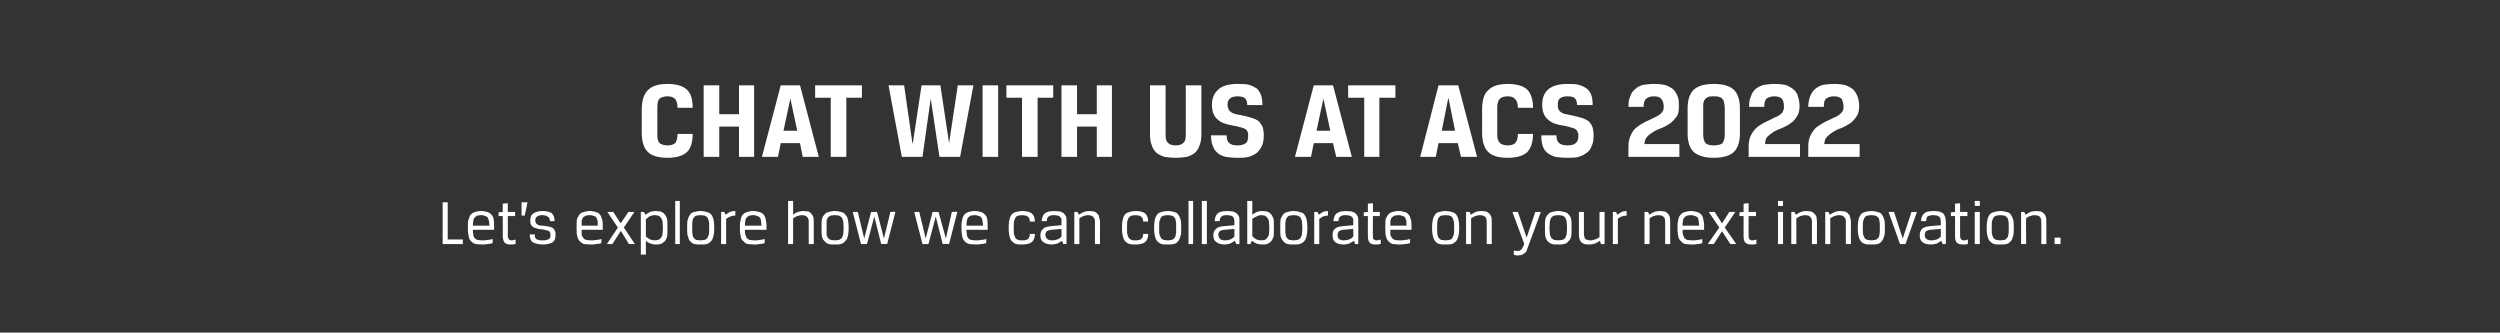
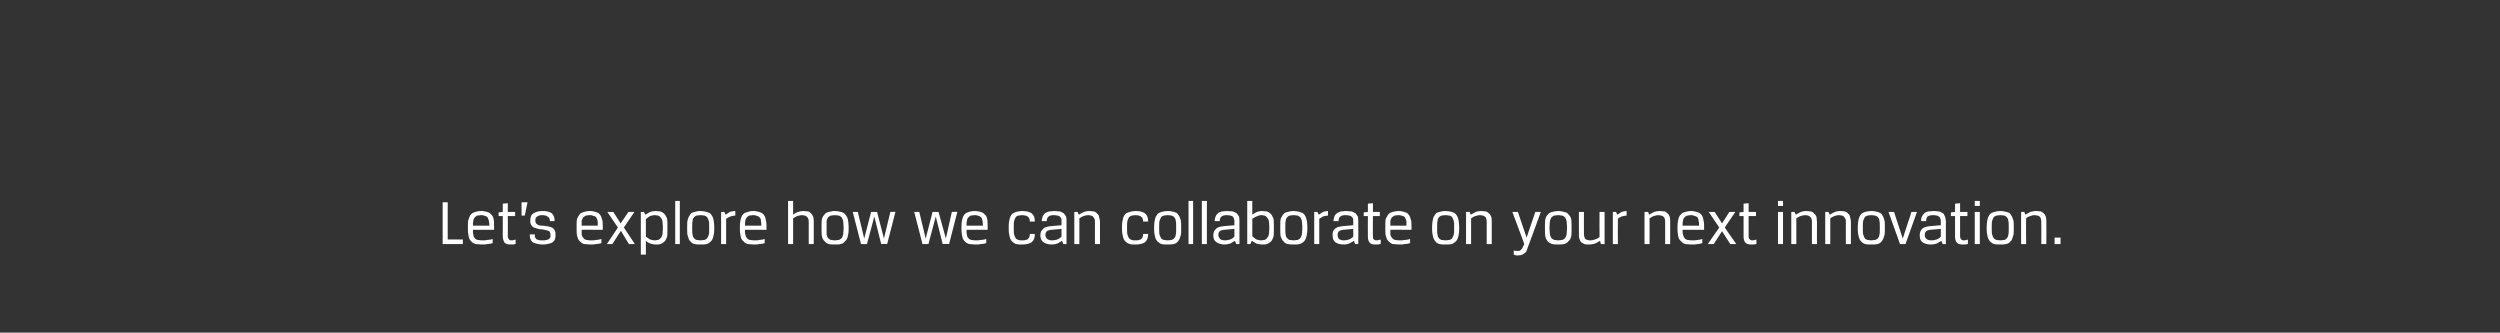
<svg xmlns="http://www.w3.org/2000/svg" version="1.1" width="545px" height="72.5px" viewBox="0 -1 545 72.5" style="top:-1px">
  <rect x="0" y="-1" width="545" height="72.5" fill="#333333" stroke="none" />
  <desc>CHAT WITH US AT ACS 2022 Let s explore how we can collaborate on your next innovation</desc>
  <defs />
  <g id="Polygon168810">
    <path d="M 96.5 43.1 L 97.6 43.1 L 97.6 51.2 L 100.9 51.2 L 100.9 52.2 L 96.5 52.2 L 96.5 43.1 Z M 106.7 48.2 C 106.7 47.8 106.6 47.5 106.6 47.2 C 106.5 46.9 106.4 46.6 106.3 46.4 C 106.2 46.3 106 46.1 105.8 46.1 C 105.6 46 105.3 45.9 104.9 45.9 C 104.6 45.9 104.3 46 104 46 C 103.8 46.1 103.6 46.3 103.5 46.4 C 103.3 46.6 103.2 46.9 103.2 47.1 C 103.1 47.4 103.1 47.8 103.1 48.2 C 103.1 48.2 106.7 48.2 106.7 48.2 Z M 105 51.4 C 105.5 51.4 105.9 51.4 106.3 51.3 C 106.7 51.3 107.1 51.2 107.4 51.1 C 107.4 51.1 107.4 52 107.4 52 C 107.1 52.1 106.7 52.2 106.3 52.2 C 105.9 52.3 105.5 52.3 105 52.3 C 104.5 52.3 104 52.2 103.7 52.2 C 103.3 52.1 103 51.9 102.7 51.6 C 102.5 51.4 102.3 51.1 102.2 50.7 C 102.1 50.2 102 49.7 102 49 C 102 49 102 48.3 102 48.3 C 102 47.6 102 47.1 102.2 46.7 C 102.3 46.3 102.5 45.9 102.7 45.7 C 103 45.4 103.3 45.3 103.6 45.2 C 104 45.1 104.4 45 104.9 45 C 105.4 45 105.8 45.1 106.2 45.2 C 106.5 45.3 106.8 45.4 107 45.7 C 107.3 45.9 107.5 46.2 107.6 46.7 C 107.7 47.1 107.7 47.6 107.7 48.3 C 107.74 48.26 107.7 49.1 107.7 49.1 C 107.7 49.1 103.08 49.07 103.1 49.1 C 103.1 49.5 103.1 49.9 103.2 50.2 C 103.2 50.5 103.3 50.7 103.5 50.9 C 103.6 51.1 103.8 51.2 104.1 51.3 C 104.3 51.3 104.6 51.4 105 51.4 Z M 109.6 46.1 L 108.7 46.1 L 108.7 45.3 L 109.6 45.2 L 109.6 43.4 L 110.7 43.3 L 110.7 45.2 L 112.3 45.2 L 112.3 46.1 L 110.7 46.1 C 110.7 46.1 110.73 50.52 110.7 50.5 C 110.7 50.8 110.8 51 110.9 51.1 C 111 51.3 111.2 51.4 111.5 51.4 C 111.7 51.4 111.9 51.4 112 51.3 C 112.2 51.3 112.3 51.3 112.4 51.2 C 112.4 51.2 112.4 52.2 112.4 52.2 C 112.3 52.2 112.1 52.2 111.9 52.3 C 111.7 52.3 111.5 52.3 111.3 52.3 C 110.7 52.3 110.3 52.2 110 51.9 C 109.8 51.6 109.6 51.1 109.6 50.5 C 109.63 50.5 109.6 46.1 109.6 46.1 Z M 113.7 43.1 L 115 43.1 L 114.4 46 L 113.7 46 L 113.7 43.1 Z M 121.1 50.2 C 121.1 50.5 121.1 50.8 121 51 C 121 51.3 120.8 51.5 120.6 51.7 C 120.4 51.9 120.2 52 119.8 52.1 C 119.4 52.2 118.9 52.3 118.3 52.3 C 117.7 52.3 117.3 52.2 116.9 52.1 C 116.5 52 116.2 51.9 116 51.7 C 115.8 51.5 115.7 51.3 115.6 51 C 115.5 50.8 115.5 50.5 115.5 50.1 C 115.5 50.1 116.6 50.1 116.6 50.1 C 116.6 50.3 116.6 50.5 116.6 50.7 C 116.7 50.8 116.8 51 116.9 51.1 C 117 51.2 117.2 51.3 117.4 51.3 C 117.6 51.4 117.9 51.4 118.3 51.4 C 118.6 51.4 118.9 51.4 119.2 51.3 C 119.4 51.2 119.6 51.2 119.7 51.1 C 119.8 51 119.9 50.8 120 50.7 C 120 50.6 120 50.4 120 50.2 C 120 50 120 49.9 119.9 49.7 C 119.9 49.6 119.8 49.5 119.7 49.4 C 119.5 49.3 119.3 49.2 119.1 49.2 C 118.9 49.1 118.5 49.1 118.2 49 C 117.7 49 117.3 48.9 117 48.8 C 116.6 48.7 116.4 48.6 116.2 48.5 C 116 48.3 115.8 48.1 115.7 47.9 C 115.6 47.6 115.6 47.4 115.6 47.1 C 115.6 46.3 115.8 45.8 116.3 45.5 C 116.8 45.2 117.4 45 118.3 45 C 119.2 45 119.9 45.2 120.3 45.5 C 120.7 45.9 120.9 46.4 120.9 47.2 C 120.9 47.2 119.9 47.2 119.9 47.2 C 119.9 47 119.8 46.8 119.8 46.7 C 119.7 46.5 119.7 46.4 119.5 46.3 C 119.4 46.2 119.2 46.1 119 46 C 118.8 46 118.6 45.9 118.3 45.9 C 117.7 45.9 117.4 46 117.1 46.2 C 116.8 46.4 116.7 46.6 116.7 47.1 C 116.7 47.4 116.8 47.7 117.1 47.9 C 117.3 48.1 117.7 48.2 118.4 48.2 C 118.9 48.3 119.4 48.3 119.7 48.4 C 120.1 48.5 120.4 48.6 120.6 48.8 C 120.8 49 120.9 49.1 121 49.4 C 121.1 49.6 121.1 49.9 121.1 50.2 Z M 130.3 48.2 C 130.3 47.8 130.3 47.5 130.3 47.2 C 130.2 46.9 130.1 46.6 130 46.4 C 129.9 46.3 129.7 46.1 129.5 46.1 C 129.2 46 129 45.9 128.6 45.9 C 128.2 45.9 127.9 46 127.7 46 C 127.5 46.1 127.3 46.3 127.1 46.4 C 127 46.6 126.9 46.9 126.8 47.1 C 126.8 47.4 126.8 47.8 126.8 48.2 C 126.8 48.2 130.3 48.2 130.3 48.2 Z M 128.7 51.4 C 129.2 51.4 129.6 51.4 130 51.3 C 130.4 51.3 130.7 51.2 131.1 51.1 C 131.1 51.1 131.1 52 131.1 52 C 130.8 52.1 130.4 52.2 130 52.2 C 129.6 52.3 129.2 52.3 128.7 52.3 C 128.2 52.3 127.7 52.2 127.3 52.2 C 127 52.1 126.7 51.9 126.4 51.6 C 126.2 51.4 126 51.1 125.9 50.7 C 125.7 50.2 125.7 49.7 125.7 49 C 125.7 49 125.7 48.3 125.7 48.3 C 125.7 47.6 125.7 47.1 125.8 46.7 C 126 46.3 126.2 45.9 126.4 45.7 C 126.6 45.4 127 45.3 127.3 45.2 C 127.7 45.1 128.1 45 128.6 45 C 129.1 45 129.5 45.1 129.8 45.2 C 130.2 45.3 130.5 45.4 130.7 45.7 C 130.9 45.9 131.1 46.2 131.2 46.7 C 131.4 47.1 131.4 47.6 131.4 48.3 C 131.42 48.26 131.4 49.1 131.4 49.1 C 131.4 49.1 126.76 49.07 126.8 49.1 C 126.8 49.5 126.8 49.9 126.8 50.2 C 126.9 50.5 127 50.7 127.2 50.9 C 127.3 51.1 127.5 51.2 127.8 51.3 C 128 51.3 128.3 51.4 128.7 51.4 Z M 137 45.2 L 138.3 45.2 L 136 48.6 L 138.4 52.2 L 137.1 52.2 L 135.4 49.4 L 135.3 49.4 L 133.5 52.2 L 132.3 52.2 L 134.7 48.6 L 132.4 45.2 L 133.7 45.2 L 135.3 47.7 L 137 45.2 Z M 142.8 45.9 C 142.4 45.9 142.1 46 141.7 46.1 C 141.4 46.3 141.1 46.5 140.8 46.8 C 140.8 46.8 140.8 50.6 140.8 50.6 C 141.1 50.8 141.4 51 141.7 51.2 C 142.1 51.3 142.4 51.4 142.8 51.4 C 143 51.4 143.3 51.3 143.5 51.3 C 143.7 51.2 143.9 51.1 144 50.9 C 144.2 50.8 144.3 50.5 144.4 50.2 C 144.4 49.9 144.5 49.6 144.5 49.1 C 144.5 49.1 144.5 48.2 144.5 48.2 C 144.5 47.8 144.4 47.4 144.4 47.1 C 144.3 46.8 144.2 46.6 144 46.4 C 143.9 46.2 143.7 46.1 143.5 46 C 143.3 46 143 45.9 142.8 45.9 Z M 142.9 45 C 143.3 45 143.7 45.1 144 45.1 C 144.3 45.2 144.6 45.4 144.8 45.6 C 145.1 45.9 145.2 46.2 145.4 46.6 C 145.5 47 145.5 47.5 145.5 48.2 C 145.5 48.2 145.5 49.2 145.5 49.2 C 145.5 49.8 145.5 50.3 145.4 50.7 C 145.2 51.1 145.1 51.5 144.8 51.7 C 144.6 51.9 144.3 52.1 144 52.2 C 143.7 52.3 143.3 52.3 142.9 52.3 C 142.5 52.3 142.2 52.2 141.8 52.1 C 141.4 51.9 141.1 51.8 140.8 51.5 C 140.78 51.54 140.8 54.5 140.8 54.5 L 139.7 54.5 L 139.7 45.2 L 140.4 45.2 C 140.4 45.2 140.67 45.84 140.7 45.8 C 141 45.6 141.4 45.4 141.7 45.2 C 142.1 45.1 142.5 45 142.9 45 Z M 147.2 42.8 L 148.2 42.8 L 148.2 52.2 L 147.2 52.2 L 147.2 42.8 Z M 155.7 49 C 155.7 49.7 155.6 50.2 155.5 50.6 C 155.4 51 155.2 51.4 155 51.6 C 154.7 51.9 154.4 52.1 154.1 52.2 C 153.7 52.3 153.2 52.3 152.7 52.3 C 152.2 52.3 151.8 52.3 151.4 52.2 C 151 52.1 150.7 51.9 150.5 51.6 C 150.2 51.4 150.1 51 150 50.6 C 149.8 50.2 149.8 49.7 149.8 49 C 149.8 49 149.8 48.3 149.8 48.3 C 149.8 47.7 149.8 47.1 150 46.7 C 150.1 46.3 150.3 46 150.5 45.7 C 150.7 45.4 151 45.3 151.4 45.2 C 151.8 45.1 152.2 45 152.7 45 C 153.2 45 153.7 45.1 154 45.2 C 154.4 45.3 154.7 45.4 155 45.7 C 155.2 46 155.4 46.3 155.5 46.7 C 155.6 47.1 155.7 47.7 155.7 48.3 C 155.7 48.3 155.7 49 155.7 49 Z M 154.6 48.3 C 154.6 47.8 154.6 47.4 154.5 47.1 C 154.4 46.8 154.3 46.6 154.2 46.4 C 154 46.2 153.9 46.1 153.6 46 C 153.4 46 153.1 45.9 152.7 45.9 C 152.4 45.9 152.1 46 151.8 46 C 151.6 46.1 151.4 46.2 151.3 46.4 C 151.1 46.6 151 46.8 151 47.1 C 150.9 47.4 150.9 47.8 150.9 48.3 C 150.9 48.3 150.9 49 150.9 49 C 150.9 49.5 150.9 49.9 151 50.2 C 151 50.5 151.1 50.7 151.3 50.9 C 151.4 51.1 151.6 51.2 151.8 51.3 C 152.1 51.3 152.4 51.4 152.7 51.4 C 153.1 51.4 153.4 51.3 153.6 51.3 C 153.9 51.2 154 51.1 154.2 50.9 C 154.3 50.7 154.4 50.5 154.5 50.2 C 154.6 49.9 154.6 49.5 154.6 49 C 154.6 49 154.6 48.3 154.6 48.3 Z M 160.3 46 C 159.8 46 159.5 46.1 159.2 46.2 C 158.9 46.3 158.6 46.5 158.3 46.7 C 158.31 46.75 158.3 52.2 158.3 52.2 L 157.2 52.2 L 157.2 45.2 L 157.9 45.2 C 157.9 45.2 158.2 45.84 158.2 45.8 C 158.5 45.6 158.8 45.4 159.1 45.2 C 159.5 45.1 159.8 45 160.3 45 C 160.3 45 160.3 46 160.3 46 Z M 166 48.2 C 166 47.8 165.9 47.5 165.9 47.2 C 165.9 46.9 165.8 46.6 165.6 46.4 C 165.5 46.3 165.3 46.1 165.1 46.1 C 164.9 46 164.6 45.9 164.2 45.9 C 163.9 45.9 163.6 46 163.3 46 C 163.1 46.1 162.9 46.3 162.8 46.4 C 162.6 46.6 162.5 46.9 162.5 47.1 C 162.4 47.4 162.4 47.8 162.4 48.2 C 162.4 48.2 166 48.2 166 48.2 Z M 164.3 51.4 C 164.8 51.4 165.3 51.4 165.6 51.3 C 166 51.3 166.4 51.2 166.7 51.1 C 166.7 51.1 166.7 52 166.7 52 C 166.4 52.1 166 52.2 165.6 52.2 C 165.2 52.3 164.8 52.3 164.3 52.3 C 163.8 52.3 163.4 52.2 163 52.2 C 162.6 52.1 162.3 51.9 162.1 51.6 C 161.8 51.4 161.6 51.1 161.5 50.7 C 161.4 50.2 161.3 49.7 161.3 49 C 161.3 49 161.3 48.3 161.3 48.3 C 161.3 47.6 161.4 47.1 161.5 46.7 C 161.6 46.3 161.8 45.9 162 45.7 C 162.3 45.4 162.6 45.3 163 45.2 C 163.3 45.1 163.7 45 164.2 45 C 164.7 45 165.1 45.1 165.5 45.2 C 165.8 45.3 166.1 45.4 166.4 45.7 C 166.6 45.9 166.8 46.2 166.9 46.7 C 167 47.1 167.1 47.6 167.1 48.3 C 167.06 48.26 167.1 49.1 167.1 49.1 C 167.1 49.1 162.4 49.07 162.4 49.1 C 162.4 49.5 162.4 49.9 162.5 50.2 C 162.6 50.5 162.7 50.7 162.8 50.9 C 163 51.1 163.2 51.2 163.4 51.3 C 163.6 51.3 164 51.4 164.3 51.4 Z M 172.9 45.8 C 173.3 45.5 173.6 45.3 174 45.2 C 174.3 45.1 174.7 45 175.1 45 C 175.5 45 175.9 45.1 176.2 45.1 C 176.5 45.2 176.7 45.4 176.9 45.6 C 177 45.8 177.2 46 177.3 46.3 C 177.4 46.7 177.4 47 177.4 47.5 C 177.39 47.49 177.4 52.2 177.4 52.2 L 176.3 52.2 C 176.3 52.2 176.3 47.49 176.3 47.5 C 176.3 47.2 176.3 46.9 176.2 46.7 C 176.1 46.5 176.1 46.4 175.9 46.3 C 175.8 46.1 175.7 46.1 175.5 46 C 175.3 46 175.1 45.9 174.8 45.9 C 174.5 45.9 174.2 46 173.8 46.1 C 173.5 46.2 173.2 46.4 172.9 46.6 C 172.91 46.64 172.9 52.2 172.9 52.2 L 171.8 52.2 L 171.8 42.8 L 172.9 42.8 C 172.9 42.8 172.91 45.8 172.9 45.8 Z M 185 49 C 185 49.7 184.9 50.2 184.8 50.6 C 184.7 51 184.5 51.4 184.2 51.6 C 184 51.9 183.7 52.1 183.3 52.2 C 183 52.3 182.5 52.3 182 52.3 C 181.5 52.3 181 52.3 180.7 52.2 C 180.3 52.1 180 51.9 179.8 51.6 C 179.5 51.4 179.3 51 179.2 50.6 C 179.1 50.2 179.1 49.7 179.1 49 C 179.1 49 179.1 48.3 179.1 48.3 C 179.1 47.7 179.1 47.1 179.2 46.7 C 179.3 46.3 179.5 46 179.8 45.7 C 180 45.4 180.3 45.3 180.7 45.2 C 181.1 45.1 181.5 45 182 45 C 182.5 45 183 45.1 183.3 45.2 C 183.7 45.3 184 45.4 184.2 45.7 C 184.5 46 184.7 46.3 184.8 46.7 C 184.9 47.1 185 47.7 185 48.3 C 185 48.3 185 49 185 49 Z M 183.9 48.3 C 183.9 47.8 183.8 47.4 183.8 47.1 C 183.7 46.8 183.6 46.6 183.5 46.4 C 183.3 46.2 183.1 46.1 182.9 46 C 182.6 46 182.4 45.9 182 45.9 C 181.6 45.9 181.3 46 181.1 46 C 180.9 46.1 180.7 46.2 180.5 46.4 C 180.4 46.6 180.3 46.8 180.2 47.1 C 180.2 47.4 180.2 47.8 180.2 48.3 C 180.2 48.3 180.2 49 180.2 49 C 180.2 49.5 180.2 49.9 180.2 50.2 C 180.3 50.5 180.4 50.7 180.5 50.9 C 180.7 51.1 180.9 51.2 181.1 51.3 C 181.3 51.3 181.6 51.4 182 51.4 C 182.4 51.4 182.6 51.3 182.9 51.3 C 183.1 51.2 183.3 51.1 183.5 50.9 C 183.6 50.7 183.7 50.5 183.8 50.2 C 183.8 49.9 183.9 49.5 183.9 49 C 183.9 49 183.9 48.3 183.9 48.3 Z M 194.1 45.2 C 194.1 45.2 195.24 45.15 195.2 45.2 C 194.9 46.3 194.6 47.5 194.3 48.7 C 194 49.8 193.7 51 193.4 52.2 C 193.42 52.15 192.1 52.2 192.1 52.2 L 190.6 46.2 L 189 52.2 L 187.7 52.2 L 185.9 45.2 L 187 45.2 L 188.4 51 L 188.4 51 L 189.9 45.2 L 191.2 45.2 L 192.7 51 L 194.1 45.2 Z M 207.5 45.2 C 207.5 45.2 208.68 45.15 208.7 45.2 C 208.4 46.3 208.1 47.5 207.8 48.7 C 207.5 49.8 207.2 51 206.9 52.2 C 206.86 52.15 205.5 52.2 205.5 52.2 L 204 46.2 L 202.4 52.2 L 201.1 52.2 L 199.3 45.2 L 200.4 45.2 L 201.8 51 L 201.8 51 L 203.3 45.2 L 204.6 45.2 L 206.2 51 L 207.5 45.2 Z M 214.3 48.2 C 214.3 47.8 214.2 47.5 214.2 47.2 C 214.1 46.9 214.1 46.6 213.9 46.4 C 213.8 46.3 213.6 46.1 213.4 46.1 C 213.2 46 212.9 45.9 212.5 45.9 C 212.2 45.9 211.9 46 211.6 46 C 211.4 46.1 211.2 46.3 211.1 46.4 C 210.9 46.6 210.8 46.9 210.8 47.1 C 210.7 47.4 210.7 47.8 210.7 48.2 C 210.7 48.2 214.3 48.2 214.3 48.2 Z M 212.6 51.4 C 213.1 51.4 213.5 51.4 213.9 51.3 C 214.3 51.3 214.7 51.2 215 51.1 C 215 51.1 215 52 215 52 C 214.7 52.1 214.3 52.2 213.9 52.2 C 213.5 52.3 213.1 52.3 212.6 52.3 C 212.1 52.3 211.6 52.2 211.3 52.2 C 210.9 52.1 210.6 51.9 210.3 51.6 C 210.1 51.4 209.9 51.1 209.8 50.7 C 209.7 50.2 209.6 49.7 209.6 49 C 209.6 49 209.6 48.3 209.6 48.3 C 209.6 47.6 209.7 47.1 209.8 46.7 C 209.9 46.3 210.1 45.9 210.3 45.7 C 210.6 45.4 210.9 45.3 211.2 45.2 C 211.6 45.1 212 45 212.5 45 C 213 45 213.4 45.1 213.8 45.2 C 214.1 45.3 214.4 45.4 214.6 45.7 C 214.9 45.9 215.1 46.2 215.2 46.7 C 215.3 47.1 215.3 47.6 215.3 48.3 C 215.35 48.26 215.3 49.1 215.3 49.1 C 215.3 49.1 210.68 49.07 210.7 49.1 C 210.7 49.5 210.7 49.9 210.8 50.2 C 210.8 50.5 210.9 50.7 211.1 50.9 C 211.2 51.1 211.4 51.2 211.7 51.3 C 211.9 51.3 212.2 51.4 212.6 51.4 Z M 222.8 45.9 C 222.5 45.9 222.2 46 222 46 C 221.7 46.1 221.5 46.2 221.4 46.4 C 221.3 46.6 221.2 46.8 221.1 47.1 C 221 47.4 221 47.8 221 48.3 C 221 48.3 221 49 221 49 C 221 49.5 221 49.9 221.1 50.2 C 221.2 50.5 221.3 50.7 221.4 50.9 C 221.5 51.1 221.7 51.2 222 51.3 C 222.2 51.4 222.5 51.4 222.8 51.4 C 223.2 51.4 223.4 51.4 223.6 51.3 C 223.8 51.3 224 51.2 224.1 51.1 C 224.3 50.9 224.3 50.8 224.4 50.6 C 224.5 50.5 224.5 50.2 224.5 50 C 224.5 50 225.6 50 225.6 50 C 225.6 50.8 225.4 51.4 224.9 51.8 C 224.5 52.1 223.8 52.3 222.8 52.3 C 222.3 52.3 221.9 52.3 221.5 52.2 C 221.2 52.1 220.9 51.9 220.6 51.6 C 220.4 51.4 220.2 51 220.1 50.6 C 220 50.2 219.9 49.7 219.9 49 C 219.9 49 219.9 48.3 219.9 48.3 C 219.9 47.6 220 47.1 220.1 46.7 C 220.2 46.3 220.4 45.9 220.6 45.7 C 220.9 45.4 221.2 45.3 221.5 45.2 C 221.9 45.1 222.4 45 222.8 45 C 223.8 45 224.5 45.2 224.9 45.5 C 225.4 45.9 225.6 46.5 225.6 47.3 C 225.6 47.3 224.5 47.3 224.5 47.3 C 224.5 47.1 224.5 46.9 224.4 46.7 C 224.3 46.5 224.3 46.4 224.1 46.3 C 224 46.1 223.8 46.1 223.6 46 C 223.4 46 223.2 45.9 222.8 45.9 Z M 226.8 50.3 C 226.8 49.7 227 49.2 227.4 48.9 C 227.7 48.5 228.3 48.4 229.1 48.3 C 229.07 48.3 231.4 48.1 231.4 48.1 C 231.4 48.1 231.43 47.31 231.4 47.3 C 231.4 47.1 231.4 46.9 231.4 46.7 C 231.3 46.5 231.2 46.4 231.1 46.3 C 231 46.1 230.8 46.1 230.6 46 C 230.4 46 230.1 45.9 229.8 45.9 C 229.2 45.9 228.8 46 228.6 46.2 C 228.3 46.4 228.2 46.8 228.2 47.2 C 228.2 47.2 227.1 47.2 227.1 47.2 C 227.1 46.8 227.2 46.5 227.3 46.2 C 227.4 45.9 227.6 45.7 227.8 45.5 C 228.1 45.3 228.3 45.2 228.7 45.1 C 229 45.1 229.4 45 229.8 45 C 230.3 45 230.7 45.1 231.1 45.1 C 231.4 45.2 231.7 45.4 231.9 45.5 C 232.1 45.7 232.3 46 232.4 46.2 C 232.5 46.5 232.5 46.9 232.5 47.3 C 232.52 47.31 232.5 52.2 232.5 52.2 L 231.8 52.2 C 231.8 52.2 231.54 51.47 231.5 51.5 C 231.2 51.7 230.9 51.9 230.5 52.1 C 230.2 52.2 229.7 52.3 229.3 52.3 C 228.5 52.3 227.9 52.1 227.5 51.8 C 227 51.5 226.8 51 226.8 50.3 Z M 229.4 51.4 C 229.8 51.4 230.2 51.3 230.5 51.2 C 230.8 51.1 231.1 50.9 231.4 50.6 C 231.43 50.59 231.4 48.9 231.4 48.9 C 231.4 48.9 229.18 49.1 229.2 49.1 C 228.8 49.1 228.4 49.3 228.2 49.4 C 228 49.6 227.9 49.9 227.9 50.2 C 227.9 50.6 228.1 50.9 228.3 51.1 C 228.6 51.3 228.9 51.4 229.4 51.4 Z M 234.9 45.2 C 234.9 45.2 235.18 45.84 235.2 45.8 C 235.5 45.6 235.9 45.4 236.3 45.2 C 236.6 45.1 237 45 237.5 45 C 237.9 45 238.2 45.1 238.5 45.1 C 238.8 45.2 239.1 45.4 239.2 45.6 C 239.4 45.7 239.6 46 239.6 46.3 C 239.7 46.6 239.8 47 239.8 47.5 C 239.78 47.49 239.8 52.2 239.8 52.2 L 238.7 52.2 C 238.7 52.2 238.68 47.49 238.7 47.5 C 238.7 47.2 238.7 46.9 238.6 46.7 C 238.5 46.5 238.4 46.4 238.3 46.3 C 238.2 46.1 238.1 46.1 237.9 46 C 237.7 46 237.5 45.9 237.2 45.9 C 236.9 45.9 236.5 46 236.2 46.1 C 235.9 46.2 235.6 46.4 235.3 46.6 C 235.3 46.64 235.3 52.2 235.3 52.2 L 234.2 52.2 L 234.2 45.2 L 234.9 45.2 Z M 247.6 45.9 C 247.2 45.9 246.9 46 246.7 46 C 246.4 46.1 246.3 46.2 246.1 46.4 C 246 46.6 245.9 46.8 245.8 47.1 C 245.7 47.4 245.7 47.8 245.7 48.3 C 245.7 48.3 245.7 49 245.7 49 C 245.7 49.5 245.7 49.9 245.8 50.2 C 245.9 50.5 246 50.7 246.1 50.9 C 246.3 51.1 246.4 51.2 246.7 51.3 C 246.9 51.4 247.2 51.4 247.6 51.4 C 247.9 51.4 248.1 51.4 248.3 51.3 C 248.5 51.3 248.7 51.2 248.8 51.1 C 249 50.9 249.1 50.8 249.1 50.6 C 249.2 50.5 249.2 50.2 249.2 50 C 249.2 50 250.3 50 250.3 50 C 250.3 50.8 250.1 51.4 249.6 51.8 C 249.2 52.1 248.5 52.3 247.6 52.3 C 247.1 52.3 246.6 52.3 246.3 52.2 C 245.9 52.1 245.6 51.9 245.3 51.6 C 245.1 51.4 244.9 51 244.8 50.6 C 244.7 50.2 244.6 49.7 244.6 49 C 244.6 49 244.6 48.3 244.6 48.3 C 244.6 47.6 244.7 47.1 244.8 46.7 C 244.9 46.3 245.1 45.9 245.3 45.7 C 245.6 45.4 245.9 45.3 246.3 45.2 C 246.6 45.1 247.1 45 247.6 45 C 248.5 45 249.2 45.2 249.6 45.5 C 250.1 45.9 250.3 46.5 250.3 47.3 C 250.3 47.3 249.2 47.3 249.2 47.3 C 249.2 47.1 249.2 46.9 249.1 46.7 C 249.1 46.5 249 46.4 248.8 46.3 C 248.7 46.1 248.5 46.1 248.3 46 C 248.1 46 247.9 45.9 247.6 45.9 Z M 257.5 49 C 257.5 49.7 257.5 50.2 257.3 50.6 C 257.2 51 257 51.4 256.8 51.6 C 256.6 51.9 256.3 52.1 255.9 52.2 C 255.5 52.3 255.1 52.3 254.6 52.3 C 254 52.3 253.6 52.3 253.2 52.2 C 252.9 52.1 252.6 51.9 252.3 51.6 C 252.1 51.4 251.9 51 251.8 50.6 C 251.7 50.2 251.6 49.7 251.6 49 C 251.6 49 251.6 48.3 251.6 48.3 C 251.6 47.7 251.7 47.1 251.8 46.7 C 251.9 46.3 252.1 46 252.3 45.7 C 252.6 45.4 252.9 45.3 253.2 45.2 C 253.6 45.1 254.1 45 254.6 45 C 255.1 45 255.5 45.1 255.9 45.2 C 256.3 45.3 256.6 45.4 256.8 45.7 C 257 46 257.2 46.3 257.3 46.7 C 257.5 47.1 257.5 47.7 257.5 48.3 C 257.5 48.3 257.5 49 257.5 49 Z M 256.4 48.3 C 256.4 47.8 256.4 47.4 256.3 47.1 C 256.3 46.8 256.2 46.6 256 46.4 C 255.9 46.2 255.7 46.1 255.4 46 C 255.2 46 254.9 45.9 254.6 45.9 C 254.2 45.9 253.9 46 253.7 46 C 253.4 46.1 253.2 46.2 253.1 46.4 C 253 46.6 252.9 46.8 252.8 47.1 C 252.7 47.4 252.7 47.8 252.7 48.3 C 252.7 48.3 252.7 49 252.7 49 C 252.7 49.5 252.7 49.9 252.8 50.2 C 252.9 50.5 253 50.7 253.1 50.9 C 253.2 51.1 253.4 51.2 253.7 51.3 C 253.9 51.3 254.2 51.4 254.6 51.4 C 254.9 51.4 255.2 51.3 255.4 51.3 C 255.7 51.2 255.9 51.1 256 50.9 C 256.2 50.7 256.3 50.5 256.3 50.2 C 256.4 49.9 256.4 49.5 256.4 49 C 256.4 49 256.4 48.3 256.4 48.3 Z M 259.1 42.8 L 260.1 42.8 L 260.1 52.2 L 259.1 52.2 L 259.1 42.8 Z M 262 42.8 L 263.1 42.8 L 263.1 52.2 L 262 52.2 L 262 42.8 Z M 264.5 50.3 C 264.5 49.7 264.7 49.2 265.1 48.9 C 265.4 48.5 266 48.4 266.8 48.3 C 266.75 48.3 269.1 48.1 269.1 48.1 C 269.1 48.1 269.12 47.31 269.1 47.3 C 269.1 47.1 269.1 46.9 269 46.7 C 269 46.5 268.9 46.4 268.8 46.3 C 268.7 46.1 268.5 46.1 268.3 46 C 268.1 46 267.8 45.9 267.5 45.9 C 266.9 45.9 266.5 46 266.3 46.2 C 266 46.4 265.9 46.8 265.9 47.2 C 265.9 47.2 264.8 47.2 264.8 47.2 C 264.8 46.8 264.9 46.5 265 46.2 C 265.1 45.9 265.3 45.7 265.5 45.5 C 265.7 45.3 266 45.2 266.4 45.1 C 266.7 45.1 267.1 45 267.5 45 C 268 45 268.4 45.1 268.8 45.1 C 269.1 45.2 269.4 45.4 269.6 45.5 C 269.8 45.7 270 46 270.1 46.2 C 270.2 46.5 270.2 46.9 270.2 47.3 C 270.21 47.31 270.2 52.2 270.2 52.2 L 269.5 52.2 C 269.5 52.2 269.23 51.47 269.2 51.5 C 268.9 51.7 268.5 51.9 268.2 52.1 C 267.8 52.2 267.4 52.3 267 52.3 C 266.2 52.3 265.6 52.1 265.2 51.8 C 264.7 51.5 264.5 51 264.5 50.3 Z M 267.1 51.4 C 267.5 51.4 267.9 51.3 268.2 51.2 C 268.5 51.1 268.8 50.9 269.1 50.6 C 269.12 50.59 269.1 48.9 269.1 48.9 C 269.1 48.9 266.87 49.1 266.9 49.1 C 266.4 49.1 266.1 49.3 265.9 49.4 C 265.7 49.6 265.6 49.9 265.6 50.2 C 265.6 50.6 265.8 50.9 266 51.1 C 266.2 51.3 266.6 51.4 267.1 51.4 Z M 275 51.4 C 275.2 51.4 275.5 51.3 275.7 51.3 C 275.9 51.2 276.1 51.1 276.2 50.9 C 276.4 50.7 276.5 50.5 276.6 50.2 C 276.6 49.9 276.7 49.6 276.7 49.1 C 276.7 49.1 276.7 48.2 276.7 48.2 C 276.7 47.7 276.6 47.4 276.6 47.1 C 276.5 46.8 276.4 46.6 276.2 46.4 C 276.1 46.2 275.9 46.1 275.7 46 C 275.5 46 275.2 45.9 275 45.9 C 274.6 45.9 274.3 46 273.9 46.2 C 273.6 46.3 273.3 46.5 273 46.7 C 273 46.7 273 50.5 273 50.5 C 273.3 50.8 273.6 51 273.9 51.2 C 274.3 51.3 274.6 51.4 275 51.4 Z M 275.1 52.3 C 274.7 52.3 274.3 52.2 273.9 52.1 C 273.6 51.9 273.2 51.7 272.9 51.5 C 272.87 51.47 272.6 52.2 272.6 52.2 L 271.9 52.2 L 271.9 42.8 L 273 42.8 C 273 42.8 272.98 45.78 273 45.8 C 273.3 45.6 273.6 45.4 274 45.2 C 274.4 45.1 274.7 45 275.1 45 C 275.5 45 275.9 45.1 276.2 45.1 C 276.5 45.2 276.8 45.4 277 45.6 C 277.3 45.9 277.4 46.2 277.6 46.6 C 277.7 47 277.7 47.5 277.7 48.2 C 277.7 48.2 277.7 49.2 277.7 49.2 C 277.7 49.8 277.7 50.3 277.6 50.7 C 277.4 51.1 277.3 51.5 277 51.7 C 276.8 51.9 276.5 52.1 276.2 52.2 C 275.9 52.3 275.5 52.3 275.1 52.3 Z M 285 49 C 285 49.7 284.9 50.2 284.8 50.6 C 284.7 51 284.5 51.4 284.3 51.6 C 284 51.9 283.7 52.1 283.3 52.2 C 283 52.3 282.5 52.3 282 52.3 C 281.5 52.3 281.1 52.3 280.7 52.2 C 280.3 52.1 280 51.9 279.8 51.6 C 279.5 51.4 279.4 51 279.2 50.6 C 279.1 50.2 279.1 49.7 279.1 49 C 279.1 49 279.1 48.3 279.1 48.3 C 279.1 47.7 279.1 47.1 279.2 46.7 C 279.4 46.3 279.5 46 279.8 45.7 C 280 45.4 280.3 45.3 280.7 45.2 C 281.1 45.1 281.5 45 282 45 C 282.5 45 283 45.1 283.3 45.2 C 283.7 45.3 284 45.4 284.3 45.7 C 284.5 46 284.7 46.3 284.8 46.7 C 284.9 47.1 285 47.7 285 48.3 C 285 48.3 285 49 285 49 Z M 283.9 48.3 C 283.9 47.8 283.8 47.4 283.8 47.1 C 283.7 46.8 283.6 46.6 283.5 46.4 C 283.3 46.2 283.1 46.1 282.9 46 C 282.7 46 282.4 45.9 282 45.9 C 281.7 45.9 281.4 46 281.1 46 C 280.9 46.1 280.7 46.2 280.6 46.4 C 280.4 46.6 280.3 46.8 280.3 47.1 C 280.2 47.4 280.2 47.8 280.2 48.3 C 280.2 48.3 280.2 49 280.2 49 C 280.2 49.5 280.2 49.9 280.3 50.2 C 280.3 50.5 280.4 50.7 280.6 50.9 C 280.7 51.1 280.9 51.2 281.1 51.3 C 281.4 51.3 281.7 51.4 282 51.4 C 282.4 51.4 282.7 51.3 282.9 51.3 C 283.1 51.2 283.3 51.1 283.5 50.9 C 283.6 50.7 283.7 50.5 283.8 50.2 C 283.8 49.9 283.9 49.5 283.9 49 C 283.9 49 283.9 48.3 283.9 48.3 Z M 289.5 46 C 289.1 46 288.7 46.1 288.4 46.2 C 288.2 46.3 287.9 46.5 287.6 46.7 C 287.6 46.75 287.6 52.2 287.6 52.2 L 286.5 52.2 L 286.5 45.2 L 287.2 45.2 C 287.2 45.2 287.49 45.84 287.5 45.8 C 287.8 45.6 288.1 45.4 288.4 45.2 C 288.8 45.1 289.1 45 289.5 45 C 289.5 45 289.5 46 289.5 46 Z M 290.5 50.3 C 290.5 49.7 290.6 49.2 291 48.9 C 291.4 48.5 291.9 48.4 292.7 48.3 C 292.68 48.3 295 48.1 295 48.1 C 295 48.1 295.05 47.31 295 47.3 C 295 47.1 295 46.9 295 46.7 C 294.9 46.5 294.8 46.4 294.7 46.3 C 294.6 46.1 294.4 46.1 294.2 46 C 294 46 293.8 45.9 293.4 45.9 C 292.8 45.9 292.4 46 292.2 46.2 C 291.9 46.4 291.8 46.8 291.8 47.2 C 291.8 47.2 290.7 47.2 290.7 47.2 C 290.7 46.8 290.8 46.5 290.9 46.2 C 291 45.9 291.2 45.7 291.4 45.5 C 291.7 45.3 292 45.2 292.3 45.1 C 292.6 45.1 293 45 293.4 45 C 293.9 45 294.3 45.1 294.7 45.1 C 295 45.2 295.3 45.4 295.5 45.5 C 295.7 45.7 295.9 46 296 46.2 C 296.1 46.5 296.1 46.9 296.1 47.3 C 296.14 47.31 296.1 52.2 296.1 52.2 L 295.4 52.2 C 295.4 52.2 295.16 51.47 295.2 51.5 C 294.8 51.7 294.5 51.9 294.1 52.1 C 293.8 52.2 293.4 52.3 292.9 52.3 C 292.1 52.3 291.5 52.1 291.1 51.8 C 290.7 51.5 290.5 51 290.5 50.3 Z M 293 51.4 C 293.4 51.4 293.8 51.3 294.1 51.2 C 294.4 51.1 294.7 50.9 295 50.6 C 295.05 50.59 295 48.9 295 48.9 C 295 48.9 292.79 49.1 292.8 49.1 C 292.4 49.1 292.1 49.3 291.9 49.4 C 291.7 49.6 291.6 49.9 291.6 50.2 C 291.6 50.6 291.7 50.9 291.9 51.1 C 292.2 51.3 292.5 51.4 293 51.4 Z M 298.2 46.1 L 297.3 46.1 L 297.3 45.3 L 298.2 45.2 L 298.2 43.4 L 299.3 43.3 L 299.3 45.2 L 300.8 45.2 L 300.8 46.1 L 299.3 46.1 C 299.3 46.1 299.26 50.52 299.3 50.5 C 299.3 50.8 299.3 51 299.4 51.1 C 299.6 51.3 299.8 51.4 300 51.4 C 300.2 51.4 300.4 51.4 300.6 51.3 C 300.7 51.3 300.9 51.3 301 51.2 C 301 51.2 301 52.2 301 52.2 C 300.8 52.2 300.7 52.2 300.5 52.3 C 300.3 52.3 300.1 52.3 299.8 52.3 C 299.3 52.3 298.8 52.2 298.6 51.9 C 298.3 51.6 298.2 51.1 298.2 50.5 C 298.17 50.5 298.2 46.1 298.2 46.1 Z M 306.6 48.2 C 306.6 47.8 306.6 47.5 306.6 47.2 C 306.5 46.9 306.4 46.6 306.3 46.4 C 306.2 46.3 306 46.1 305.8 46.1 C 305.5 46 305.3 45.9 304.9 45.9 C 304.5 45.9 304.2 46 304 46 C 303.8 46.1 303.6 46.3 303.4 46.4 C 303.3 46.6 303.2 46.9 303.1 47.1 C 303.1 47.4 303.1 47.8 303.1 48.2 C 303.1 48.2 306.6 48.2 306.6 48.2 Z M 305 51.4 C 305.5 51.4 305.9 51.4 306.3 51.3 C 306.7 51.3 307 51.2 307.4 51.1 C 307.4 51.1 307.4 52 307.4 52 C 307.1 52.1 306.7 52.2 306.3 52.2 C 305.9 52.3 305.5 52.3 305 52.3 C 304.5 52.3 304 52.2 303.6 52.2 C 303.3 52.1 303 51.9 302.7 51.6 C 302.5 51.4 302.3 51.1 302.2 50.7 C 302 50.2 302 49.7 302 49 C 302 49 302 48.3 302 48.3 C 302 47.6 302 47.1 302.1 46.7 C 302.3 46.3 302.5 45.9 302.7 45.7 C 302.9 45.4 303.3 45.3 303.6 45.2 C 304 45.1 304.4 45 304.9 45 C 305.4 45 305.8 45.1 306.1 45.2 C 306.5 45.3 306.8 45.4 307 45.7 C 307.2 45.9 307.4 46.2 307.5 46.7 C 307.7 47.1 307.7 47.6 307.7 48.3 C 307.72 48.26 307.7 49.1 307.7 49.1 C 307.7 49.1 303.05 49.07 303.1 49.1 C 303.1 49.5 303.1 49.9 303.1 50.2 C 303.2 50.5 303.3 50.7 303.5 50.9 C 303.6 51.1 303.8 51.2 304.1 51.3 C 304.3 51.3 304.6 51.4 305 51.4 Z M 318.1 49 C 318.1 49.7 318 50.2 317.9 50.6 C 317.8 51 317.6 51.4 317.4 51.6 C 317.1 51.9 316.8 52.1 316.5 52.2 C 316.1 52.3 315.6 52.3 315.1 52.3 C 314.6 52.3 314.2 52.3 313.8 52.2 C 313.4 52.1 313.1 51.9 312.9 51.6 C 312.7 51.4 312.5 51 312.4 50.6 C 312.3 50.2 312.2 49.7 312.2 49 C 312.2 49 312.2 48.3 312.2 48.3 C 312.2 47.7 312.3 47.1 312.4 46.7 C 312.5 46.3 312.7 46 312.9 45.7 C 313.1 45.4 313.4 45.3 313.8 45.2 C 314.2 45.1 314.6 45 315.1 45 C 315.6 45 316.1 45.1 316.5 45.2 C 316.8 45.3 317.1 45.4 317.4 45.7 C 317.6 46 317.8 46.3 317.9 46.7 C 318 47.1 318.1 47.7 318.1 48.3 C 318.1 48.3 318.1 49 318.1 49 Z M 317 48.3 C 317 47.8 317 47.4 316.9 47.1 C 316.8 46.8 316.7 46.6 316.6 46.4 C 316.5 46.2 316.3 46.1 316 46 C 315.8 46 315.5 45.9 315.1 45.9 C 314.8 45.9 314.5 46 314.2 46 C 314 46.1 313.8 46.2 313.7 46.4 C 313.5 46.6 313.4 46.8 313.4 47.1 C 313.3 47.4 313.3 47.8 313.3 48.3 C 313.3 48.3 313.3 49 313.3 49 C 313.3 49.5 313.3 49.9 313.4 50.2 C 313.4 50.5 313.5 50.7 313.7 50.9 C 313.8 51.1 314 51.2 314.2 51.3 C 314.5 51.3 314.8 51.4 315.1 51.4 C 315.5 51.4 315.8 51.3 316 51.3 C 316.3 51.2 316.5 51.1 316.6 50.9 C 316.7 50.7 316.8 50.5 316.9 50.2 C 317 49.9 317 49.5 317 49 C 317 49 317 48.3 317 48.3 Z M 320.4 45.2 C 320.4 45.2 320.61 45.84 320.6 45.8 C 321 45.6 321.3 45.4 321.7 45.2 C 322 45.1 322.5 45 322.9 45 C 323.3 45 323.7 45.1 324 45.1 C 324.2 45.2 324.5 45.4 324.7 45.6 C 324.8 45.7 325 46 325.1 46.3 C 325.2 46.6 325.2 47 325.2 47.5 C 325.2 47.49 325.2 52.2 325.2 52.2 L 324.1 52.2 C 324.1 52.2 324.11 47.49 324.1 47.5 C 324.1 47.2 324.1 46.9 324 46.7 C 324 46.5 323.9 46.4 323.8 46.3 C 323.6 46.1 323.5 46.1 323.3 46 C 323.1 46 322.9 45.9 322.6 45.9 C 322.3 45.9 322 46 321.6 46.1 C 321.3 46.2 321 46.4 320.7 46.6 C 320.72 46.64 320.7 52.2 320.7 52.2 L 319.6 52.2 L 319.6 45.2 L 320.4 45.2 Z M 329.7 45.2 L 330.9 45.2 L 332.8 50.8 L 332.8 50.8 L 334.7 45.2 L 335.9 45.2 C 335.9 45.2 333.03 53.11 333 53.1 C 332.9 53.4 332.8 53.7 332.7 53.9 C 332.5 54.1 332.4 54.2 332.2 54.3 C 332 54.5 331.8 54.5 331.6 54.6 C 331.4 54.6 331.1 54.7 330.8 54.7 C 330.5 54.7 330.2 54.6 330 54.5 C 330 54.5 330 53.6 330 53.6 C 330.2 53.7 330.5 53.7 330.8 53.7 C 331.1 53.7 331.4 53.7 331.5 53.5 C 331.7 53.4 331.9 53.1 332 52.8 C 332.03 52.76 332.3 52.2 332.3 52.2 L 329.7 45.2 Z M 342.6 49 C 342.6 49.7 342.6 50.2 342.5 50.6 C 342.4 51 342.2 51.4 341.9 51.6 C 341.7 51.9 341.4 52.1 341 52.2 C 340.6 52.3 340.2 52.3 339.7 52.3 C 339.2 52.3 338.7 52.3 338.4 52.2 C 338 52.1 337.7 51.9 337.4 51.6 C 337.2 51.4 337 51 336.9 50.6 C 336.8 50.2 336.8 49.7 336.8 49 C 336.8 49 336.8 48.3 336.8 48.3 C 336.8 47.7 336.8 47.1 336.9 46.7 C 337 46.3 337.2 46 337.5 45.7 C 337.7 45.4 338 45.3 338.4 45.2 C 338.7 45.1 339.2 45 339.7 45 C 340.2 45 340.6 45.1 341 45.2 C 341.4 45.3 341.7 45.4 341.9 45.7 C 342.2 46 342.4 46.3 342.5 46.7 C 342.6 47.1 342.6 47.7 342.6 48.3 C 342.6 48.3 342.6 49 342.6 49 Z M 341.6 48.3 C 341.6 47.8 341.5 47.4 341.5 47.1 C 341.4 46.8 341.3 46.6 341.2 46.4 C 341 46.2 340.8 46.1 340.6 46 C 340.3 46 340 45.9 339.7 45.9 C 339.3 45.9 339 46 338.8 46 C 338.6 46.1 338.4 46.2 338.2 46.4 C 338.1 46.6 338 46.8 337.9 47.1 C 337.9 47.4 337.8 47.8 337.8 48.3 C 337.8 48.3 337.8 49 337.8 49 C 337.8 49.5 337.9 49.9 337.9 50.2 C 338 50.5 338.1 50.7 338.2 50.9 C 338.4 51.1 338.6 51.2 338.8 51.3 C 339 51.3 339.3 51.4 339.7 51.4 C 340 51.4 340.3 51.3 340.6 51.3 C 340.8 51.2 341 51.1 341.2 50.9 C 341.3 50.7 341.4 50.5 341.5 50.2 C 341.5 49.9 341.6 49.5 341.6 49 C 341.6 49 341.6 48.3 341.6 48.3 Z M 349 52.2 C 349 52.2 348.78 51.47 348.8 51.5 C 348.4 51.7 348 52 347.7 52.1 C 347.3 52.2 346.9 52.3 346.5 52.3 C 346.1 52.3 345.7 52.3 345.4 52.2 C 345.1 52.1 344.9 51.9 344.7 51.8 C 344.5 51.6 344.4 51.3 344.3 51 C 344.2 50.7 344.2 50.3 344.2 49.8 C 344.19 49.83 344.2 45.2 344.2 45.2 L 345.3 45.2 C 345.3 45.2 345.28 49.83 345.3 49.8 C 345.3 50.1 345.3 50.4 345.4 50.6 C 345.4 50.8 345.5 51 345.6 51.1 C 345.8 51.2 345.9 51.3 346.1 51.3 C 346.3 51.4 346.5 51.4 346.7 51.4 C 347.1 51.4 347.4 51.3 347.7 51.2 C 348.1 51.1 348.4 50.9 348.7 50.7 C 348.67 50.67 348.7 45.2 348.7 45.2 L 349.8 45.2 L 349.8 52.2 L 349 52.2 Z M 354.6 46 C 354.2 46 353.8 46.1 353.5 46.2 C 353.2 46.3 352.9 46.5 352.7 46.7 C 352.67 46.75 352.7 52.2 352.7 52.2 L 351.6 52.2 L 351.6 45.2 L 352.3 45.2 C 352.3 45.2 352.56 45.84 352.6 45.8 C 352.9 45.6 353.2 45.4 353.5 45.2 C 353.8 45.1 354.2 45 354.6 45 C 354.6 45 354.6 46 354.6 46 Z M 359.3 45.2 C 359.3 45.2 359.52 45.84 359.5 45.8 C 359.9 45.6 360.2 45.4 360.6 45.2 C 360.9 45.1 361.4 45 361.8 45 C 362.2 45 362.6 45.1 362.9 45.1 C 363.2 45.2 363.4 45.4 363.6 45.6 C 363.8 45.7 363.9 46 364 46.3 C 364.1 46.6 364.1 47 364.1 47.5 C 364.11 47.49 364.1 52.2 364.1 52.2 L 363 52.2 C 363 52.2 363.02 47.49 363 47.5 C 363 47.2 363 46.9 362.9 46.7 C 362.9 46.5 362.8 46.4 362.7 46.3 C 362.5 46.1 362.4 46.1 362.2 46 C 362 46 361.8 45.9 361.5 45.9 C 361.2 45.9 360.9 46 360.5 46.1 C 360.2 46.2 359.9 46.4 359.6 46.6 C 359.63 46.64 359.6 52.2 359.6 52.2 L 358.5 52.2 L 358.5 45.2 L 359.3 45.2 Z M 370.4 48.2 C 370.4 47.8 370.4 47.5 370.3 47.2 C 370.3 46.9 370.2 46.6 370.1 46.4 C 369.9 46.3 369.7 46.1 369.5 46.1 C 369.3 46 369 45.9 368.6 45.9 C 368.3 45.9 368 46 367.8 46 C 367.5 46.1 367.3 46.3 367.2 46.4 C 367 46.6 366.9 46.9 366.9 47.1 C 366.8 47.4 366.8 47.8 366.8 48.2 C 366.8 48.2 370.4 48.2 370.4 48.2 Z M 368.7 51.4 C 369.2 51.4 369.7 51.4 370.1 51.3 C 370.4 51.3 370.8 51.2 371.1 51.1 C 371.1 51.1 371.1 52 371.1 52 C 370.8 52.1 370.5 52.2 370.1 52.2 C 369.7 52.3 369.2 52.3 368.7 52.3 C 368.2 52.3 367.8 52.2 367.4 52.2 C 367 52.1 366.7 51.9 366.5 51.6 C 366.2 51.4 366 51.1 365.9 50.7 C 365.8 50.2 365.7 49.7 365.7 49 C 365.7 49 365.7 48.3 365.7 48.3 C 365.7 47.6 365.8 47.1 365.9 46.7 C 366 46.3 366.2 45.9 366.5 45.7 C 366.7 45.4 367 45.3 367.4 45.2 C 367.7 45.1 368.2 45 368.6 45 C 369.1 45 369.5 45.1 369.9 45.2 C 370.2 45.3 370.5 45.4 370.8 45.7 C 371 45.9 371.2 46.2 371.3 46.7 C 371.4 47.1 371.5 47.6 371.5 48.3 C 371.47 48.26 371.5 49.1 371.5 49.1 C 371.5 49.1 366.81 49.07 366.8 49.1 C 366.8 49.5 366.8 49.9 366.9 50.2 C 367 50.5 367.1 50.7 367.2 50.9 C 367.4 51.1 367.6 51.2 367.8 51.3 C 368.1 51.3 368.4 51.4 368.7 51.4 Z M 377 45.2 L 378.3 45.2 L 376 48.6 L 378.5 52.2 L 377.2 52.2 L 375.4 49.4 L 375.4 49.4 L 373.6 52.2 L 372.3 52.2 L 374.8 48.6 L 372.5 45.2 L 373.8 45.2 L 375.4 47.7 L 377 45.2 Z M 380.1 46.1 L 379.2 46.1 L 379.2 45.3 L 380.1 45.2 L 380.1 43.4 L 381.2 43.3 L 381.2 45.2 L 382.8 45.2 L 382.8 46.1 L 381.2 46.1 C 381.2 46.1 381.19 50.52 381.2 50.5 C 381.2 50.8 381.2 51 381.4 51.1 C 381.5 51.3 381.7 51.4 382 51.4 C 382.2 51.4 382.3 51.4 382.5 51.3 C 382.6 51.3 382.8 51.3 382.9 51.2 C 382.9 51.2 382.9 52.2 382.9 52.2 C 382.8 52.2 382.6 52.2 382.4 52.3 C 382.2 52.3 382 52.3 381.8 52.3 C 381.2 52.3 380.8 52.2 380.5 51.9 C 380.2 51.6 380.1 51.1 380.1 50.5 C 380.1 50.5 380.1 46.1 380.1 46.1 Z M 387.6 45.2 L 388.7 45.2 L 388.7 52.2 L 387.6 52.2 L 387.6 45.2 Z M 387.6 42.8 L 388.7 42.8 L 388.7 43.9 L 387.6 43.9 L 387.6 42.8 Z M 391.2 45.2 C 391.2 45.2 391.49 45.84 391.5 45.8 C 391.8 45.6 392.2 45.4 392.6 45.2 C 392.9 45.1 393.3 45 393.8 45 C 394.2 45 394.5 45.1 394.8 45.1 C 395.1 45.2 395.4 45.4 395.5 45.6 C 395.7 45.7 395.9 46 396 46.3 C 396 46.6 396.1 47 396.1 47.5 C 396.08 47.49 396.1 52.2 396.1 52.2 L 395 52.2 C 395 52.2 394.99 47.49 395 47.5 C 395 47.2 395 46.9 394.9 46.7 C 394.8 46.5 394.8 46.4 394.6 46.3 C 394.5 46.1 394.4 46.1 394.2 46 C 394 46 393.8 45.9 393.5 45.9 C 393.2 45.9 392.9 46 392.5 46.1 C 392.2 46.2 391.9 46.4 391.6 46.6 C 391.6 46.64 391.6 52.2 391.6 52.2 L 390.5 52.2 L 390.5 45.2 L 391.2 45.2 Z M 398.6 45.2 C 398.6 45.2 398.88 45.84 398.9 45.8 C 399.2 45.6 399.6 45.4 400 45.2 C 400.3 45.1 400.7 45 401.2 45 C 401.6 45 401.9 45.1 402.2 45.1 C 402.5 45.2 402.8 45.4 402.9 45.6 C 403.1 45.7 403.3 46 403.3 46.3 C 403.4 46.6 403.5 47 403.5 47.5 C 403.48 47.49 403.5 52.2 403.5 52.2 L 402.4 52.2 C 402.4 52.2 402.38 47.49 402.4 47.5 C 402.4 47.2 402.4 46.9 402.3 46.7 C 402.2 46.5 402.1 46.4 402 46.3 C 401.9 46.1 401.8 46.1 401.6 46 C 401.4 46 401.2 45.9 400.9 45.9 C 400.6 45.9 400.2 46 399.9 46.1 C 399.6 46.2 399.3 46.4 399 46.6 C 399 46.64 399 52.2 399 52.2 L 397.9 52.2 L 397.9 45.2 L 398.6 45.2 Z M 410.9 49 C 410.9 49.7 410.9 50.2 410.7 50.6 C 410.6 51 410.4 51.4 410.2 51.6 C 410 51.9 409.7 52.1 409.3 52.2 C 408.9 52.3 408.5 52.3 408 52.3 C 407.4 52.3 407 52.3 406.6 52.2 C 406.3 52.1 405.9 51.9 405.7 51.6 C 405.5 51.4 405.3 51 405.2 50.6 C 405.1 50.2 405 49.7 405 49 C 405 49 405 48.3 405 48.3 C 405 47.7 405.1 47.1 405.2 46.7 C 405.3 46.3 405.5 46 405.7 45.7 C 406 45.4 406.3 45.3 406.6 45.2 C 407 45.1 407.5 45 408 45 C 408.5 45 408.9 45.1 409.3 45.2 C 409.6 45.3 410 45.4 410.2 45.7 C 410.4 46 410.6 46.3 410.7 46.7 C 410.9 47.1 410.9 47.7 410.9 48.3 C 410.9 48.3 410.9 49 410.9 49 Z M 409.8 48.3 C 409.8 47.8 409.8 47.4 409.7 47.1 C 409.7 46.8 409.6 46.6 409.4 46.4 C 409.3 46.2 409.1 46.1 408.8 46 C 408.6 46 408.3 45.9 408 45.9 C 407.6 45.9 407.3 46 407.1 46 C 406.8 46.1 406.6 46.2 406.5 46.4 C 406.4 46.6 406.3 46.8 406.2 47.1 C 406.1 47.4 406.1 47.8 406.1 48.3 C 406.1 48.3 406.1 49 406.1 49 C 406.1 49.5 406.1 49.9 406.2 50.2 C 406.3 50.5 406.4 50.7 406.5 50.9 C 406.6 51.1 406.8 51.2 407.1 51.3 C 407.3 51.3 407.6 51.4 408 51.4 C 408.3 51.4 408.6 51.3 408.8 51.3 C 409.1 51.2 409.3 51.1 409.4 50.9 C 409.6 50.7 409.7 50.5 409.7 50.2 C 409.8 49.9 409.8 49.5 409.8 49 C 409.8 49 409.8 48.3 409.8 48.3 Z M 414.8 51 L 414.8 51 L 416.7 45.2 L 417.9 45.2 L 415.4 52.2 L 414.2 52.2 L 411.7 45.2 L 412.9 45.2 L 414.8 51 Z M 418.5 50.3 C 418.5 49.7 418.7 49.2 419 48.9 C 419.4 48.5 420 48.4 420.7 48.3 C 420.72 48.3 423.1 48.1 423.1 48.1 C 423.1 48.1 423.09 47.31 423.1 47.3 C 423.1 47.1 423.1 46.9 423 46.7 C 423 46.5 422.9 46.4 422.8 46.3 C 422.6 46.1 422.5 46.1 422.3 46 C 422.1 46 421.8 45.9 421.5 45.9 C 420.9 45.9 420.5 46 420.2 46.2 C 420 46.4 419.9 46.8 419.9 47.2 C 419.9 47.2 418.8 47.2 418.8 47.2 C 418.8 46.8 418.8 46.5 419 46.2 C 419.1 45.9 419.3 45.7 419.5 45.5 C 419.7 45.3 420 45.2 420.3 45.1 C 420.7 45.1 421.1 45 421.5 45 C 422 45 422.4 45.1 422.7 45.1 C 423.1 45.2 423.4 45.4 423.6 45.5 C 423.8 45.7 423.9 46 424 46.2 C 424.1 46.5 424.2 46.9 424.2 47.3 C 424.18 47.31 424.2 52.2 424.2 52.2 L 423.5 52.2 C 423.5 52.2 423.2 51.47 423.2 51.5 C 422.9 51.7 422.5 51.9 422.2 52.1 C 421.8 52.2 421.4 52.3 420.9 52.3 C 420.1 52.3 419.5 52.1 419.1 51.8 C 418.7 51.5 418.5 51 418.5 50.3 Z M 421 51.4 C 421.5 51.4 421.9 51.3 422.2 51.2 C 422.5 51.1 422.8 50.9 423.1 50.6 C 423.09 50.59 423.1 48.9 423.1 48.9 C 423.1 48.9 420.84 49.1 420.8 49.1 C 420.4 49.1 420.1 49.3 419.9 49.4 C 419.7 49.6 419.6 49.9 419.6 50.2 C 419.6 50.6 419.7 50.9 420 51.1 C 420.2 51.3 420.6 51.4 421 51.4 Z M 426.2 46.1 L 425.3 46.1 L 425.3 45.3 L 426.2 45.2 L 426.2 43.4 L 427.3 43.3 L 427.3 45.2 L 428.9 45.2 L 428.9 46.1 L 427.3 46.1 C 427.3 46.1 427.3 50.52 427.3 50.5 C 427.3 50.8 427.4 51 427.5 51.1 C 427.6 51.3 427.8 51.4 428.1 51.4 C 428.3 51.4 428.5 51.4 428.6 51.3 C 428.8 51.3 428.9 51.3 429 51.2 C 429 51.2 429 52.2 429 52.2 C 428.9 52.2 428.7 52.2 428.5 52.3 C 428.3 52.3 428.1 52.3 427.9 52.3 C 427.3 52.3 426.9 52.2 426.6 51.9 C 426.3 51.6 426.2 51.1 426.2 50.5 C 426.21 50.5 426.2 46.1 426.2 46.1 Z M 430.5 45.2 L 431.6 45.2 L 431.6 52.2 L 430.5 52.2 L 430.5 45.2 Z M 430.5 42.8 L 431.6 42.8 L 431.6 43.9 L 430.5 43.9 L 430.5 42.8 Z M 439 49 C 439 49.7 439 50.2 438.8 50.6 C 438.7 51 438.6 51.4 438.3 51.6 C 438.1 51.9 437.8 52.1 437.4 52.2 C 437 52.3 436.6 52.3 436.1 52.3 C 435.6 52.3 435.1 52.3 434.7 52.2 C 434.4 52.1 434.1 51.9 433.8 51.6 C 433.6 51.4 433.4 51 433.3 50.6 C 433.2 50.2 433.1 49.7 433.1 49 C 433.1 49 433.1 48.3 433.1 48.3 C 433.1 47.7 433.2 47.1 433.3 46.7 C 433.4 46.3 433.6 46 433.8 45.7 C 434.1 45.4 434.4 45.3 434.8 45.2 C 435.1 45.1 435.6 45 436.1 45 C 436.6 45 437 45.1 437.4 45.2 C 437.8 45.3 438.1 45.4 438.3 45.7 C 438.5 46 438.7 46.3 438.8 46.7 C 439 47.1 439 47.7 439 48.3 C 439 48.3 439 49 439 49 Z M 437.9 48.3 C 437.9 47.8 437.9 47.4 437.8 47.1 C 437.8 46.8 437.7 46.6 437.5 46.4 C 437.4 46.2 437.2 46.1 437 46 C 436.7 46 436.4 45.9 436.1 45.9 C 435.7 45.9 435.4 46 435.2 46 C 434.9 46.1 434.8 46.2 434.6 46.4 C 434.5 46.6 434.4 46.8 434.3 47.1 C 434.2 47.4 434.2 47.8 434.2 48.3 C 434.2 48.3 434.2 49 434.2 49 C 434.2 49.5 434.2 49.9 434.3 50.2 C 434.4 50.5 434.5 50.7 434.6 50.9 C 434.8 51.1 434.9 51.2 435.2 51.3 C 435.4 51.3 435.7 51.4 436.1 51.4 C 436.4 51.4 436.7 51.3 437 51.3 C 437.2 51.2 437.4 51.1 437.5 50.9 C 437.7 50.7 437.8 50.5 437.8 50.2 C 437.9 49.9 437.9 49.5 437.9 49 C 437.9 49 437.9 48.3 437.9 48.3 Z M 441.3 45.2 C 441.3 45.2 441.54 45.84 441.5 45.8 C 441.9 45.6 442.3 45.4 442.6 45.2 C 443 45.1 443.4 45 443.9 45 C 444.3 45 444.6 45.1 444.9 45.1 C 445.2 45.2 445.4 45.4 445.6 45.6 C 445.8 45.7 445.9 46 446 46.3 C 446.1 46.6 446.1 47 446.1 47.5 C 446.13 47.49 446.1 52.2 446.1 52.2 L 445 52.2 C 445 52.2 445.04 47.49 445 47.5 C 445 47.2 445 46.9 444.9 46.7 C 444.9 46.5 444.8 46.4 444.7 46.3 C 444.6 46.1 444.4 46.1 444.2 46 C 444 46 443.8 45.9 443.6 45.9 C 443.2 45.9 442.9 46 442.6 46.1 C 442.2 46.2 441.9 46.4 441.7 46.6 C 441.65 46.64 441.7 52.2 441.7 52.2 L 440.6 52.2 L 440.6 45.2 L 441.3 45.2 Z M 447.9 50.8 L 449.2 50.8 L 449.2 52.2 L 447.9 52.2 L 447.9 50.8 Z " stroke="none" fill="#fff" />
  </g>
  <g id="Polygon168809">
-     <path d="M 145.5 30.7 C 146.3 30.7 146.8 30.5 147.2 30.2 C 147.5 29.8 147.7 29.1 147.7 28.2 C 147.7 28.2 151 28.2 151 28.2 C 151 30 150.6 31.4 149.7 32.2 C 148.8 33 147.4 33.4 145.5 33.4 C 143.6 33.4 142.1 33 141.2 32.1 C 140.3 31.2 139.9 29.8 139.9 27.8 C 139.9 27.8 139.9 22.9 139.9 22.9 C 139.9 20.9 140.4 19.4 141.3 18.6 C 142.2 17.7 143.6 17.3 145.5 17.3 C 147.4 17.3 148.8 17.7 149.7 18.5 C 150.6 19.3 151 20.6 151 22.5 C 151 22.5 147.7 22.5 147.7 22.5 C 147.7 21.6 147.5 21 147.2 20.6 C 146.8 20.2 146.3 20 145.5 20 C 144.8 20 144.2 20.2 143.8 20.5 C 143.4 20.9 143.3 21.5 143.3 22.4 C 143.3 22.4 143.3 28.4 143.3 28.4 C 143.3 29.2 143.4 29.8 143.8 30.2 C 144.2 30.5 144.8 30.7 145.5 30.7 Z M 164.4 33.2 L 161.1 33.2 L 161.1 26.6 L 156.8 26.6 L 156.8 33.2 L 153.4 33.2 L 153.4 17.6 L 156.8 17.6 L 156.8 23.9 L 161.1 23.9 L 161.1 17.6 L 164.4 17.6 L 164.4 33.2 Z M 174.4 30.2 L 170.2 30.2 L 169.6 33.2 L 166.1 33.2 L 170.2 17.6 L 174.4 17.6 L 178.5 33.2 L 175 33.2 L 174.4 30.2 Z M 170.8 27.5 L 173.8 27.5 L 172.3 20.5 L 172.3 20.5 L 170.8 27.5 Z M 181.1 20.3 L 177.7 20.3 L 177.7 17.6 L 187.9 17.6 L 187.9 20.3 L 184.5 20.3 L 184.5 33.2 L 181.1 33.2 L 181.1 20.3 Z M 208.8 17.6 L 212.2 17.6 L 209.3 33.2 L 204.8 33.2 L 202.9 20.5 L 201.1 33.2 L 196.6 33.2 L 193.7 17.6 L 197.1 17.6 L 198.9 30.2 L 199 30.2 L 200.9 17.6 L 205 17.6 L 206.9 30.2 L 206.9 30.2 L 208.8 17.6 Z M 214.2 17.6 L 217.6 17.6 L 217.6 33.2 L 214.2 33.2 L 214.2 17.6 Z M 222.8 20.3 L 219.4 20.3 L 219.4 17.6 L 229.6 17.6 L 229.6 20.3 L 226.2 20.3 L 226.2 33.2 L 222.8 33.2 L 222.8 20.3 Z M 242.4 33.2 L 239.1 33.2 L 239.1 26.6 L 234.8 26.6 L 234.8 33.2 L 231.4 33.2 L 231.4 17.6 L 234.8 17.6 L 234.8 23.9 L 239.1 23.9 L 239.1 17.6 L 242.4 17.6 L 242.4 33.2 Z M 254.1 17.6 C 254.1 17.6 254.08 28.33 254.1 28.3 C 254.1 29.2 254.2 29.8 254.6 30.1 C 254.9 30.5 255.5 30.7 256.3 30.7 C 257.1 30.7 257.7 30.5 258 30.1 C 258.4 29.8 258.5 29.2 258.5 28.3 C 258.52 28.33 258.5 17.6 258.5 17.6 L 261.9 17.6 C 261.9 17.6 261.88 28.16 261.9 28.2 C 261.9 29.2 261.8 30 261.5 30.7 C 261.3 31.4 260.9 31.9 260.5 32.3 C 260 32.7 259.4 33 258.7 33.2 C 258 33.3 257.2 33.4 256.3 33.4 C 255.4 33.4 254.6 33.3 253.9 33.2 C 253.2 33 252.6 32.7 252.1 32.3 C 251.7 31.9 251.3 31.4 251.1 30.7 C 250.8 30 250.7 29.2 250.7 28.2 C 250.72 28.16 250.7 17.6 250.7 17.6 L 254.1 17.6 Z M 272.1 28.5 C 272.1 28.2 272.1 28 272 27.8 C 271.9 27.5 271.8 27.4 271.6 27.2 C 271.3 27 271 26.9 270.6 26.8 C 270.2 26.7 269.6 26.5 268.9 26.4 C 268.2 26.3 267.5 26.1 266.9 25.9 C 266.3 25.7 265.8 25.4 265.4 25 C 265 24.7 264.7 24.2 264.5 23.7 C 264.3 23.2 264.2 22.5 264.2 21.8 C 264.2 20.4 264.7 19.3 265.6 18.5 C 266.5 17.7 267.8 17.3 269.8 17.3 C 270.7 17.3 271.6 17.3 272.3 17.5 C 273 17.7 273.5 18 274 18.3 C 274.4 18.7 274.7 19.2 274.9 19.7 C 275.1 20.3 275.2 21 275.2 21.9 C 275.2 21.9 271.9 21.9 271.9 21.9 C 271.9 21.2 271.7 20.7 271.4 20.4 C 271 20.1 270.5 20 269.7 20 C 269 20 268.4 20.2 268.1 20.5 C 267.8 20.8 267.6 21.2 267.6 21.8 C 267.6 22.2 267.7 22.5 267.8 22.7 C 267.8 22.9 268 23.2 268.2 23.3 C 268.4 23.5 268.7 23.7 269.1 23.8 C 269.4 23.9 269.9 24 270.5 24.1 C 271.5 24.3 272.3 24.5 272.9 24.7 C 273.6 24.9 274.1 25.2 274.5 25.5 C 274.8 25.9 275.1 26.3 275.3 26.8 C 275.4 27.2 275.5 27.8 275.5 28.5 C 275.5 29.4 275.4 30.2 275.1 30.8 C 274.8 31.4 274.4 32 274 32.3 C 273.5 32.7 272.9 33 272.2 33.2 C 271.4 33.4 270.7 33.4 269.8 33.4 C 268.8 33.4 267.9 33.3 267.2 33.2 C 266.4 33 265.8 32.7 265.4 32.3 C 264.9 31.9 264.6 31.4 264.4 30.8 C 264.1 30.1 264 29.4 264 28.5 C 264 28.5 267.4 28.5 267.4 28.5 C 267.4 29.3 267.6 29.9 268 30.2 C 268.3 30.5 268.9 30.7 269.8 30.7 C 270.6 30.7 271.2 30.5 271.6 30.2 C 272 29.9 272.1 29.3 272.1 28.5 Z M 290.6 30.2 L 286.4 30.2 L 285.8 33.2 L 282.3 33.2 L 286.4 17.6 L 290.6 17.6 L 294.7 33.2 L 291.3 33.2 L 290.6 30.2 Z M 287 27.5 L 290 27.5 L 288.5 20.5 L 288.5 20.5 L 287 27.5 Z M 297.4 20.3 L 293.9 20.3 L 293.9 17.6 L 304.2 17.6 L 304.2 20.3 L 300.7 20.3 L 300.7 33.2 L 297.4 33.2 L 297.4 20.3 Z M 317.8 30.2 L 313.6 30.2 L 313 33.2 L 309.6 33.2 L 313.6 17.6 L 317.9 17.6 L 322 33.2 L 318.5 33.2 L 317.8 30.2 Z M 314.3 27.5 L 317.2 27.5 L 315.8 20.5 L 315.7 20.5 L 314.3 27.5 Z M 328.7 30.7 C 329.4 30.7 330 30.5 330.3 30.2 C 330.7 29.8 330.9 29.1 330.9 28.2 C 330.9 28.2 334.2 28.2 334.2 28.2 C 334.2 30 333.7 31.4 332.9 32.2 C 332 33 330.6 33.4 328.7 33.4 C 326.7 33.4 325.3 33 324.4 32.1 C 323.5 31.2 323.1 29.8 323.1 27.8 C 323.1 27.8 323.1 22.9 323.1 22.9 C 323.1 20.9 323.5 19.4 324.5 18.6 C 325.4 17.7 326.8 17.3 328.7 17.3 C 330.6 17.3 332 17.7 332.9 18.5 C 333.7 19.3 334.2 20.6 334.2 22.5 C 334.2 22.5 330.9 22.5 330.9 22.5 C 330.9 21.6 330.7 21 330.3 20.6 C 330 20.2 329.4 20 328.7 20 C 327.9 20 327.4 20.2 327 20.5 C 326.6 20.9 326.4 21.5 326.4 22.4 C 326.4 22.4 326.4 28.4 326.4 28.4 C 326.4 29.2 326.6 29.8 327 30.2 C 327.4 30.5 328 30.7 328.7 30.7 Z M 344.1 28.5 C 344.1 28.2 344 28 343.9 27.8 C 343.9 27.5 343.7 27.4 343.5 27.2 C 343.3 27 342.9 26.9 342.5 26.8 C 342.1 26.7 341.6 26.5 340.9 26.4 C 340.1 26.3 339.4 26.1 338.8 25.9 C 338.3 25.7 337.8 25.4 337.4 25 C 337 24.7 336.7 24.2 336.5 23.7 C 336.3 23.2 336.2 22.5 336.2 21.8 C 336.2 20.4 336.6 19.3 337.5 18.5 C 338.4 17.7 339.8 17.3 341.7 17.3 C 342.7 17.3 343.5 17.3 344.2 17.5 C 344.9 17.7 345.5 18 345.9 18.3 C 346.4 18.7 346.7 19.2 346.9 19.7 C 347.1 20.3 347.2 21 347.2 21.9 C 347.2 21.9 343.8 21.9 343.8 21.9 C 343.8 21.2 343.6 20.7 343.3 20.4 C 343 20.1 342.4 20 341.7 20 C 340.9 20 340.3 20.2 340 20.5 C 339.7 20.8 339.6 21.2 339.6 21.8 C 339.6 22.2 339.6 22.5 339.7 22.7 C 339.8 22.9 339.9 23.2 340.1 23.3 C 340.3 23.5 340.6 23.7 341 23.8 C 341.4 23.9 341.8 24 342.4 24.1 C 343.4 24.3 344.2 24.5 344.8 24.7 C 345.5 24.9 346 25.2 346.4 25.5 C 346.8 25.9 347 26.3 347.2 26.8 C 347.3 27.2 347.4 27.8 347.4 28.5 C 347.4 29.4 347.3 30.2 347 30.8 C 346.8 31.4 346.4 32 345.9 32.3 C 345.4 32.7 344.8 33 344.1 33.2 C 343.4 33.4 342.6 33.4 341.7 33.4 C 340.7 33.4 339.8 33.3 339.1 33.2 C 338.4 33 337.8 32.7 337.3 32.3 C 336.8 31.9 336.5 31.4 336.3 30.8 C 336.1 30.1 336 29.4 336 28.5 C 336 28.5 339.3 28.5 339.3 28.5 C 339.3 29.3 339.5 29.9 339.9 30.2 C 340.3 30.5 340.9 30.7 341.7 30.7 C 342.6 30.7 343.2 30.5 343.5 30.2 C 343.9 29.9 344.1 29.3 344.1 28.5 Z M 355 22.3 C 355 21.4 355.1 20.6 355.4 20 C 355.6 19.3 356 18.8 356.5 18.4 C 356.9 18 357.5 17.7 358.2 17.5 C 358.9 17.4 359.7 17.3 360.6 17.3 C 361.6 17.3 362.5 17.4 363.2 17.6 C 363.9 17.9 364.5 18.2 364.9 18.6 C 365.3 19.1 365.6 19.6 365.8 20.2 C 366 20.8 366 21.5 366 22.2 C 366 23.1 365.9 23.9 365.5 24.4 C 365.1 25 364.6 25.5 364.1 25.9 C 363.5 26.3 362.9 26.6 362.3 26.9 C 361.6 27.1 361 27.4 360.5 27.7 C 359.9 28.1 359.4 28.4 359.1 28.8 C 358.7 29.2 358.5 29.8 358.5 30.4 C 358.5 30.42 366.1 30.4 366.1 30.4 L 366.1 33.2 L 355 33.2 C 355 33.2 354.97 31.02 355 31 C 355 29.9 355.2 29 355.6 28.3 C 355.9 27.6 356.4 27 357 26.6 C 357.5 26.2 358.2 25.8 358.8 25.5 C 359.5 25.2 360.1 24.9 360.7 24.6 C 361.2 24.4 361.7 24.1 362.1 23.7 C 362.5 23.4 362.7 22.9 362.7 22.3 C 362.7 21.6 362.5 21 362.2 20.6 C 361.9 20.2 361.4 20 360.6 20 C 359.8 20 359.2 20.2 358.9 20.5 C 358.5 20.8 358.3 21.4 358.3 22.3 C 358.3 22.3 355 22.3 355 22.3 Z M 373.6 30.7 C 374.5 30.7 375.2 30.5 375.5 30.2 C 375.8 29.8 376 29.2 376 28.3 C 376 28.3 376 22.5 376 22.5 C 376 22 375.9 21.5 375.8 21.2 C 375.8 20.9 375.6 20.7 375.4 20.5 C 375.3 20.3 375 20.2 374.7 20.1 C 374.4 20 374.1 20 373.6 20 C 373.2 20 372.8 20 372.5 20.1 C 372.2 20.2 372 20.3 371.8 20.5 C 371.6 20.7 371.5 20.9 371.4 21.2 C 371.3 21.5 371.3 22 371.3 22.5 C 371.3 22.5 371.3 28.3 371.3 28.3 C 371.3 29.2 371.5 29.8 371.8 30.2 C 372.1 30.5 372.7 30.7 373.6 30.7 Z M 373.6 17.3 C 375.6 17.3 377 17.7 377.9 18.5 C 378.8 19.3 379.3 20.7 379.3 22.6 C 379.3 22.6 379.3 28.1 379.3 28.1 C 379.3 30 378.8 31.4 377.9 32.2 C 377 33 375.5 33.4 373.6 33.4 C 371.7 33.4 370.3 33 369.3 32.2 C 368.4 31.4 367.9 30 367.9 28.1 C 367.9 28.1 367.9 22.6 367.9 22.6 C 367.9 20.7 368.4 19.3 369.3 18.5 C 370.2 17.7 371.7 17.3 373.6 17.3 Z M 381.3 22.3 C 381.3 21.4 381.4 20.6 381.7 20 C 381.9 19.3 382.3 18.8 382.7 18.4 C 383.2 18 383.8 17.7 384.5 17.5 C 385.2 17.4 385.9 17.3 386.8 17.3 C 387.9 17.3 388.8 17.4 389.5 17.6 C 390.1 17.9 390.7 18.2 391.1 18.6 C 391.6 19.1 391.9 19.6 392 20.2 C 392.2 20.8 392.3 21.5 392.3 22.2 C 392.3 23.1 392.1 23.9 391.7 24.4 C 391.4 25 390.9 25.5 390.3 25.9 C 389.8 26.3 389.2 26.6 388.5 26.9 C 387.9 27.1 387.3 27.4 386.7 27.7 C 386.2 28.1 385.7 28.4 385.3 28.8 C 384.9 29.2 384.8 29.8 384.8 30.4 C 384.76 30.42 392.4 30.4 392.4 30.4 L 392.4 33.2 L 381.2 33.2 C 381.2 33.2 381.23 31.02 381.2 31 C 381.2 29.9 381.4 29 381.8 28.3 C 382.2 27.6 382.7 27 383.2 26.6 C 383.8 26.2 384.4 25.8 385.1 25.5 C 385.7 25.2 386.4 24.9 386.9 24.6 C 387.5 24.4 388 24.1 388.4 23.7 C 388.7 23.4 388.9 22.9 388.9 22.3 C 388.9 21.6 388.8 21 388.5 20.6 C 388.2 20.2 387.6 20 386.8 20 C 386.1 20 385.5 20.2 385.1 20.5 C 384.8 20.8 384.6 21.4 384.6 22.3 C 384.6 22.3 381.3 22.3 381.3 22.3 Z M 394.2 22.3 C 394.2 21.4 394.4 20.6 394.6 20 C 394.9 19.3 395.2 18.8 395.7 18.4 C 396.2 18 396.7 17.7 397.4 17.5 C 398.1 17.4 398.9 17.3 399.8 17.3 C 400.8 17.3 401.7 17.4 402.4 17.6 C 403.1 17.9 403.7 18.2 404.1 18.6 C 404.5 19.1 404.8 19.6 405 20.2 C 405.2 20.8 405.3 21.5 405.3 22.2 C 405.3 23.1 405.1 23.9 404.7 24.4 C 404.3 25 403.9 25.5 403.3 25.9 C 402.7 26.3 402.1 26.6 401.5 26.9 C 400.8 27.1 400.2 27.4 399.7 27.7 C 399.1 28.1 398.7 28.4 398.3 28.8 C 397.9 29.2 397.7 29.8 397.7 30.4 C 397.72 30.42 405.4 30.4 405.4 30.4 L 405.4 33.2 L 394.2 33.2 C 394.2 33.2 394.19 31.02 394.2 31 C 394.2 29.9 394.4 29 394.8 28.3 C 395.2 27.6 395.6 27 396.2 26.6 C 396.8 26.2 397.4 25.8 398 25.5 C 398.7 25.2 399.3 24.9 399.9 24.6 C 400.5 24.4 400.9 24.1 401.3 23.7 C 401.7 23.4 401.9 22.9 401.9 22.3 C 401.9 21.6 401.7 21 401.5 20.6 C 401.2 20.2 400.6 20 399.8 20 C 399 20 398.5 20.2 398.1 20.5 C 397.7 20.8 397.6 21.4 397.6 22.3 C 397.6 22.3 394.2 22.3 394.2 22.3 Z " stroke="none" fill="#fff" />
-   </g>
+     </g>
</svg>